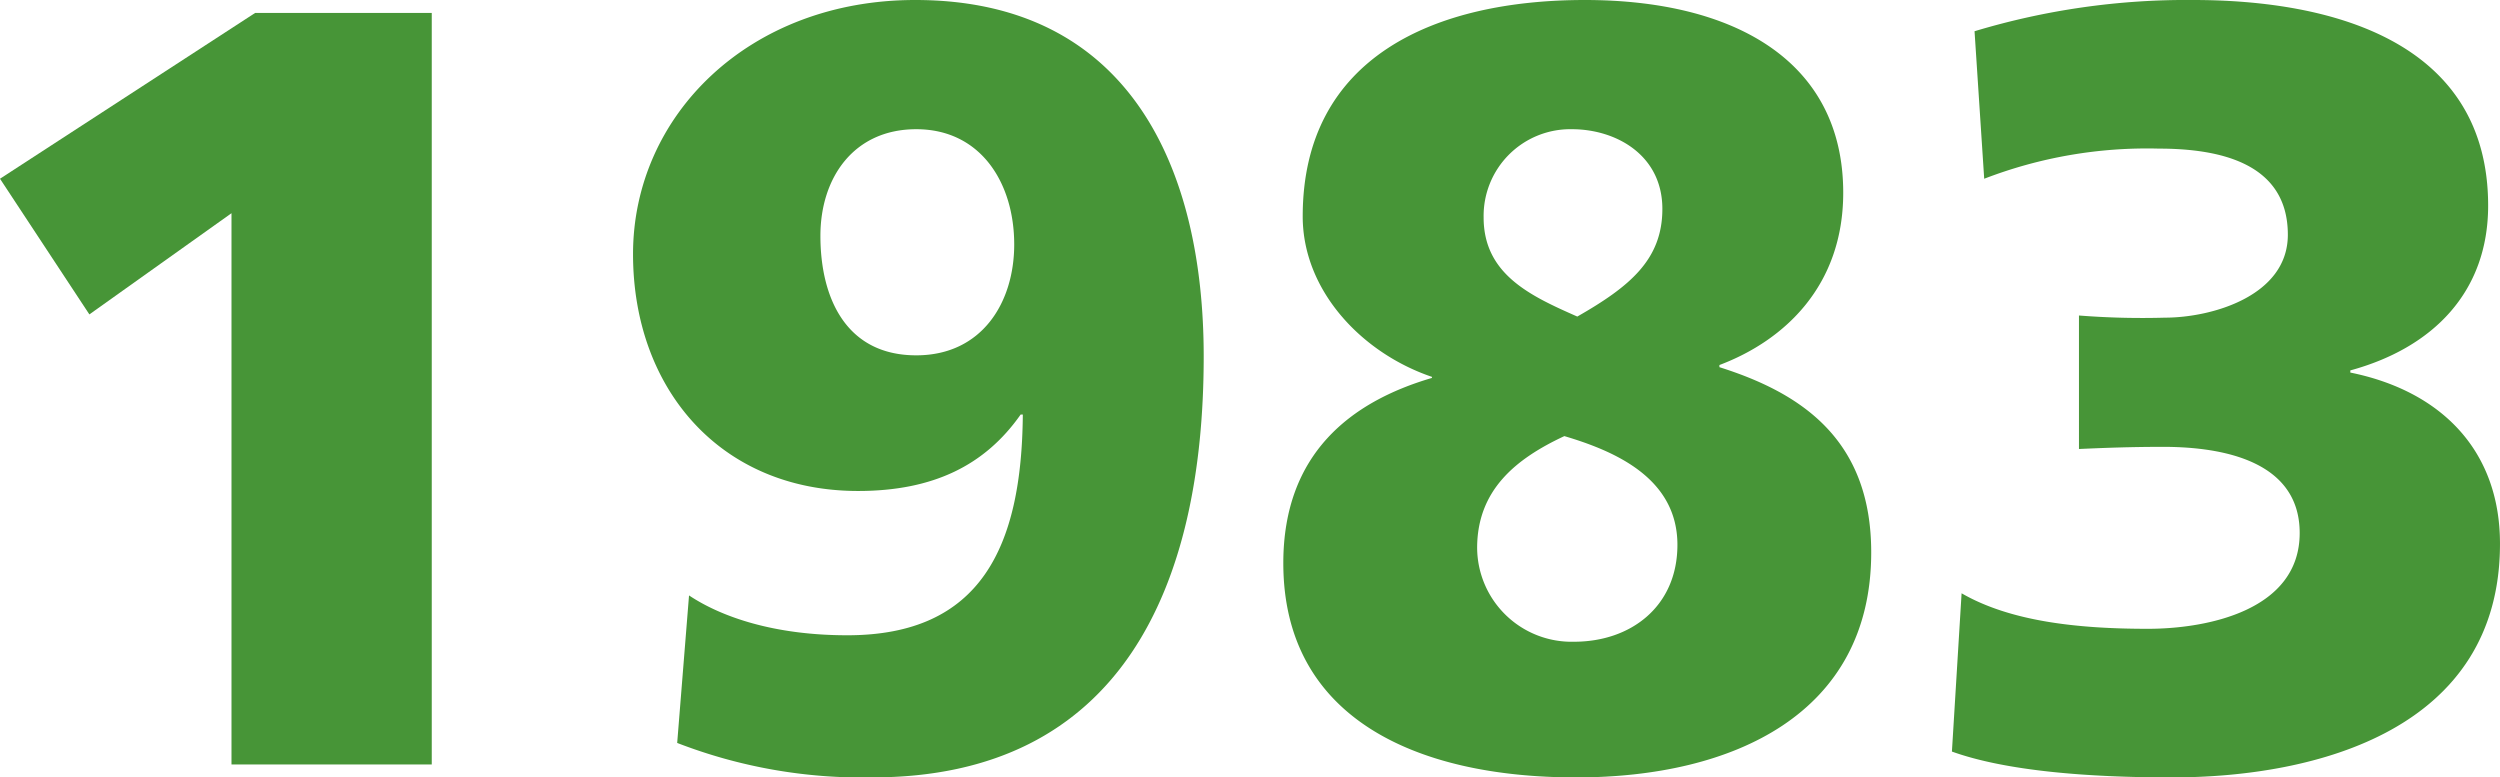
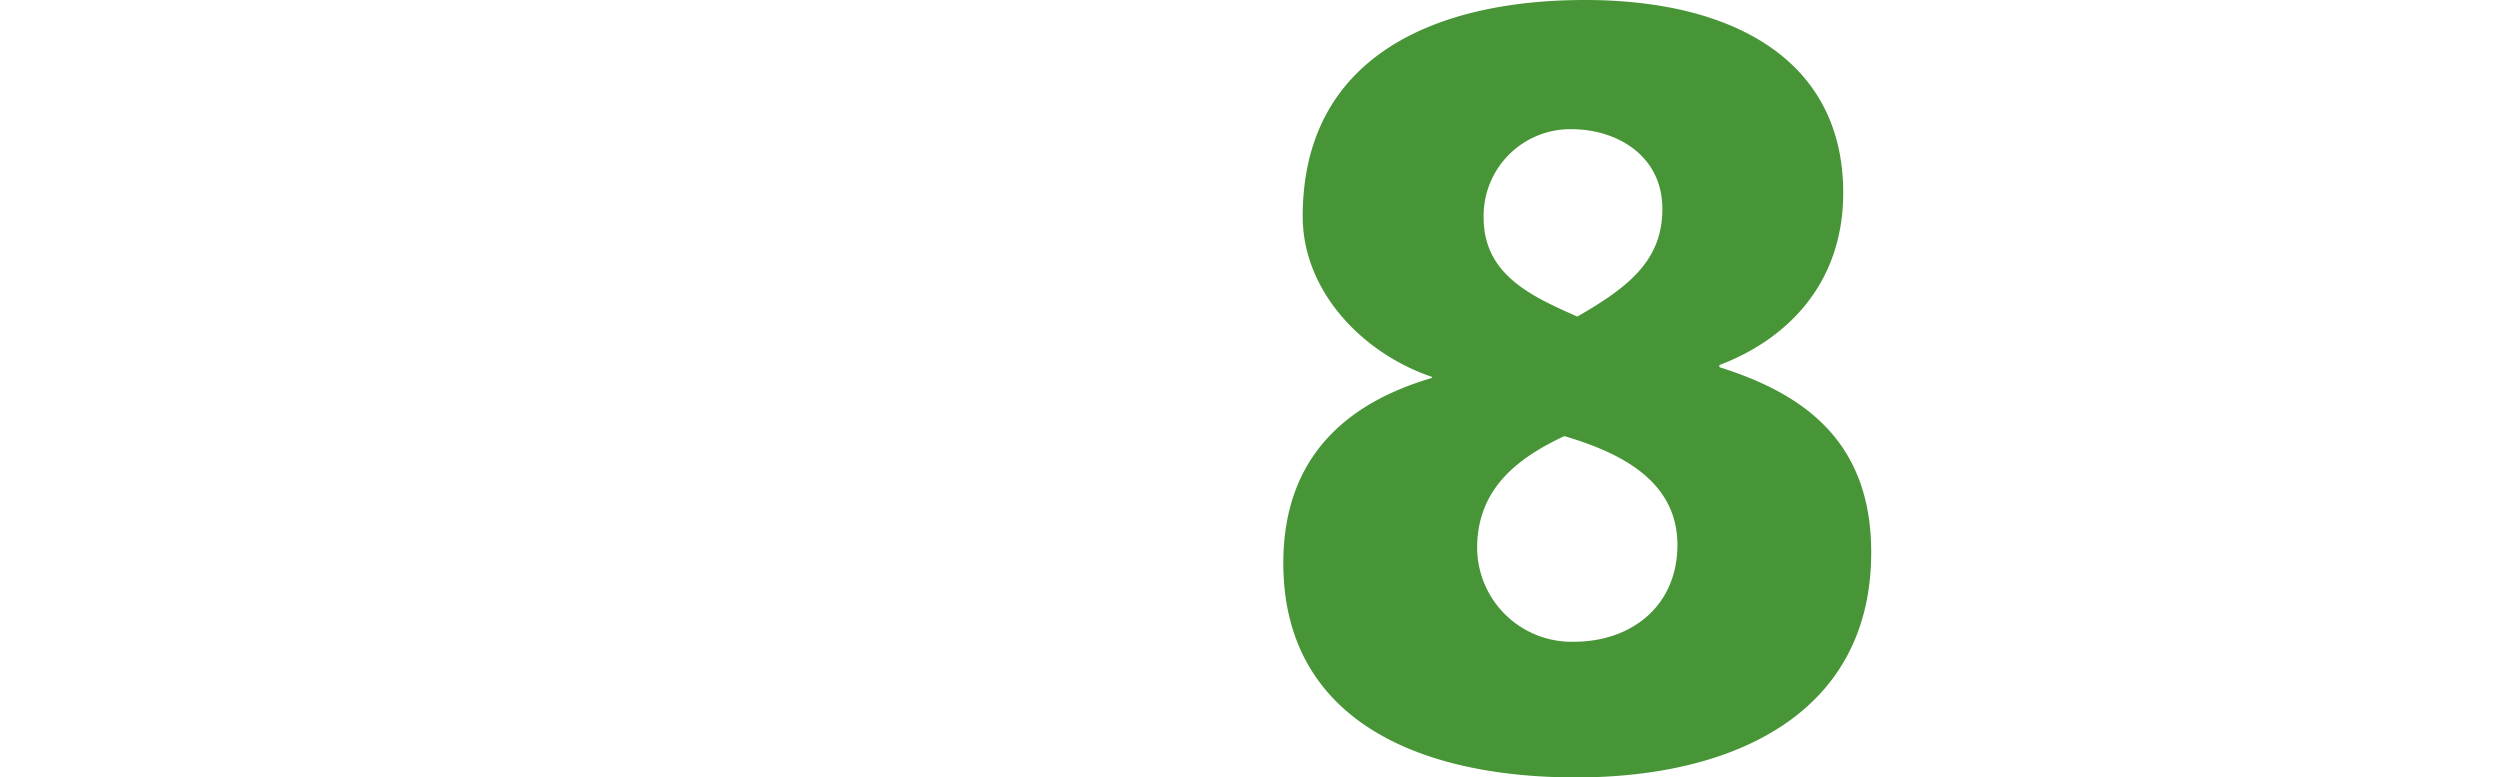
<svg xmlns="http://www.w3.org/2000/svg" width="167.188" height="51.989" viewBox="0 0 167.188 51.989">
  <title>1983</title>
  <g id="レイヤー_2" data-name="レイヤー 2">
    <g id="レイヤー_1-2" data-name="レイヤー 1">
-       <path d="M15.481,14.258,5.977,21.026,0,11.953,17.065.864H28.874V51.125H15.481Z" style="fill:#479537" />
-       <path d="M46.079,39.819c2.16,1.44,5.689,2.665,10.585,2.665,8.929,0,11.665-5.905,11.737-14.762h-.145c-2.376,3.385-5.832,5.112-10.872,5.112-9.217,0-15.05-6.841-15.05-15.841C42.335,7.705,50.111,0,61.201,0,75.53,0,80.498,11.233,80.498,23.834c0,15.41-5.544,28.155-22.178,28.155a34.274,34.274,0,0,1-13.033-2.305ZM61.273,8.641c-4.176,0-6.408,3.241-6.408,7.129,0,4.177,1.728,7.993,6.408,7.993,4.393,0,6.553-3.528,6.553-7.417C67.825,12.241,65.593,8.641,61.273,8.641Z" style="fill:#479537" />
      <path d="M95.761,25.202c-4.681-1.584-8.642-5.76-8.642-10.729C87.119,3.745,96.049,0,105.985,0s17.281,4.032,17.281,12.89c0,6.192-3.889,9.864-8.28,11.521v.144c5.472,1.728,10.152,4.824,10.152,12.385,0,10.801-9.217,15.05-19.73,15.05-10.801,0-19.586-4.033-19.586-14.33,0-7.344,4.536-10.801,9.938-12.385Zm9.505,17.714c3.816,0,6.912-2.376,6.912-6.48,0-4.465-4.177-6.265-7.561-7.272-3.24,1.512-5.833,3.6-5.833,7.488A6.318,6.318,0,0,0,105.266,42.916Zm.216-21.746c3.528-2.016,5.689-3.816,5.689-7.2,0-3.601-3.097-5.329-6.049-5.329a5.796,5.796,0,0,0-5.904,5.905C99.217,18.362,102.385,19.802,105.481,21.17Z" style="fill:#479537" />
-       <path d="M132.048,2.089A49.092,49.092,0,0,1,146.665,0c9.361,0,19.73,2.809,19.73,13.754,0,5.76-3.673,9.505-9.217,11.017v.144c6.048,1.225,10.009,5.184,10.009,11.449,0,12.386-12.169,15.626-21.962,15.626-5.617,0-11.089-.433-14.69-1.729l.647-10.585c3.24,1.872,7.705,2.376,12.457,2.376,3.961,0,10.153-1.224,10.153-6.408s-5.976-5.761-9.145-5.761c-2.16,0-4.032.072-5.616.144V21.099a53.821,53.821,0,0,0,5.76.144c3.097,0,8.209-1.44,8.209-5.545,0-4.824-4.608-5.76-8.641-5.76a30.274,30.274,0,0,0-11.665,2.016Z" style="fill:#479537" />
    </g>
  </g>
</svg>